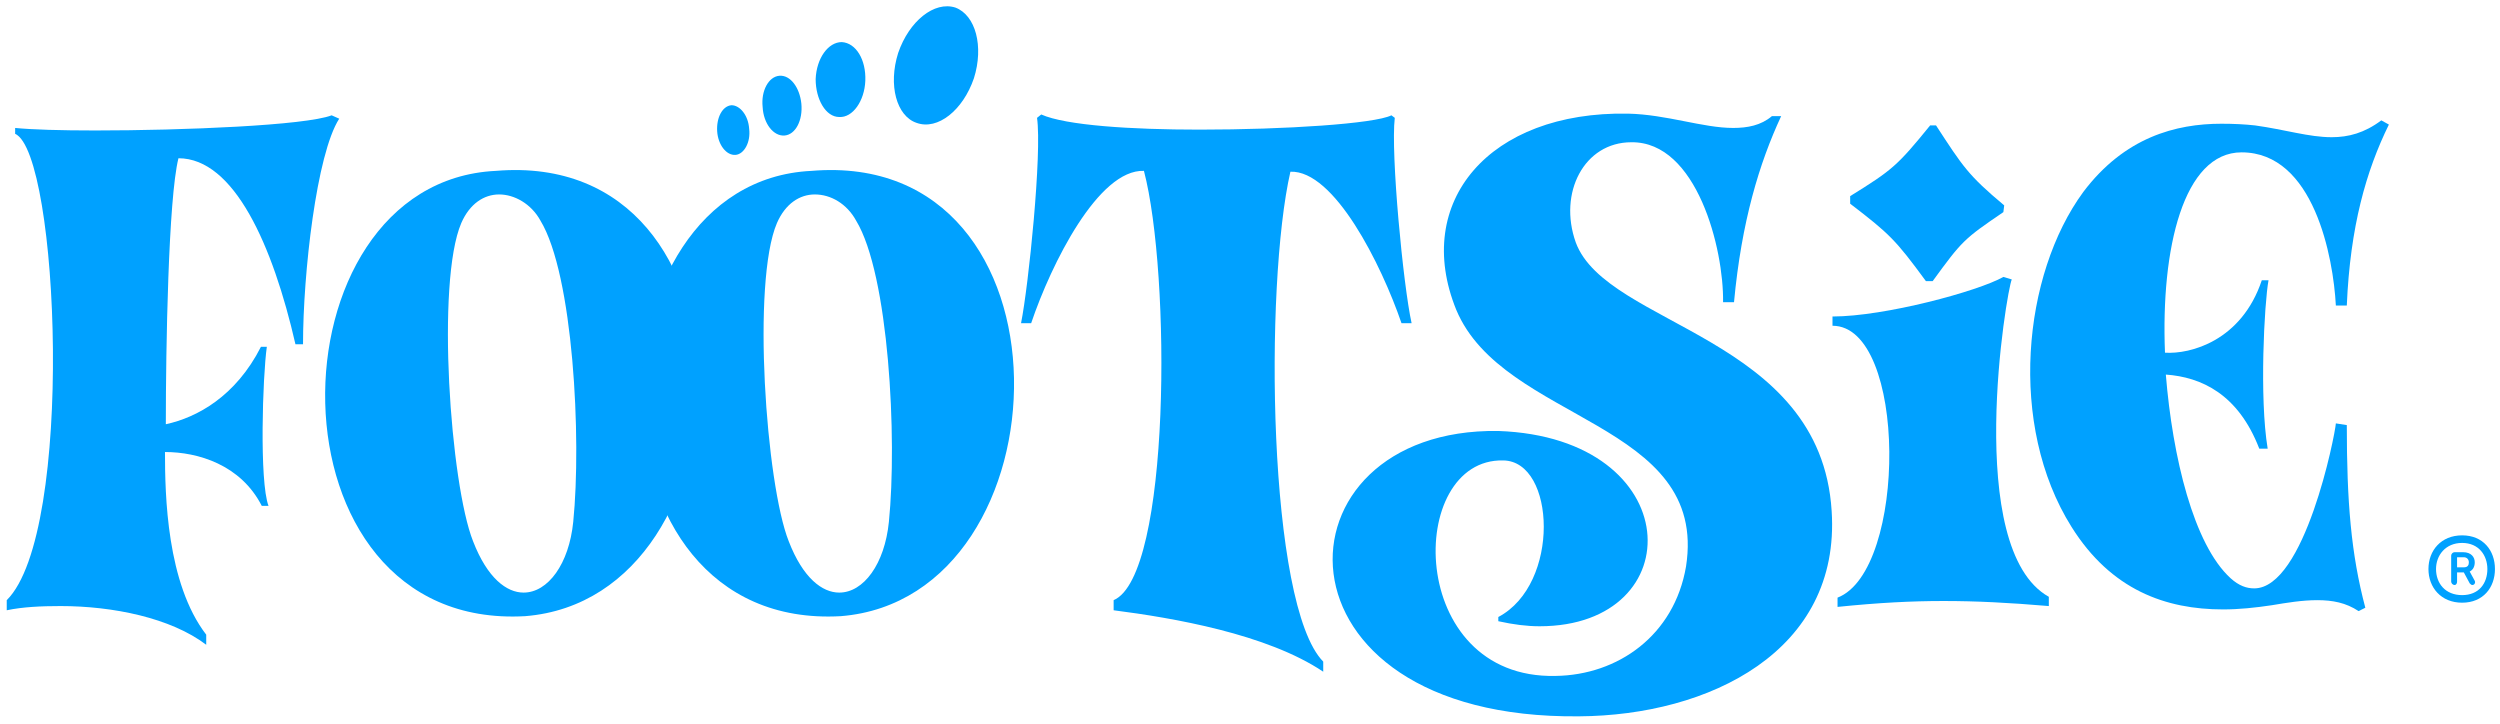
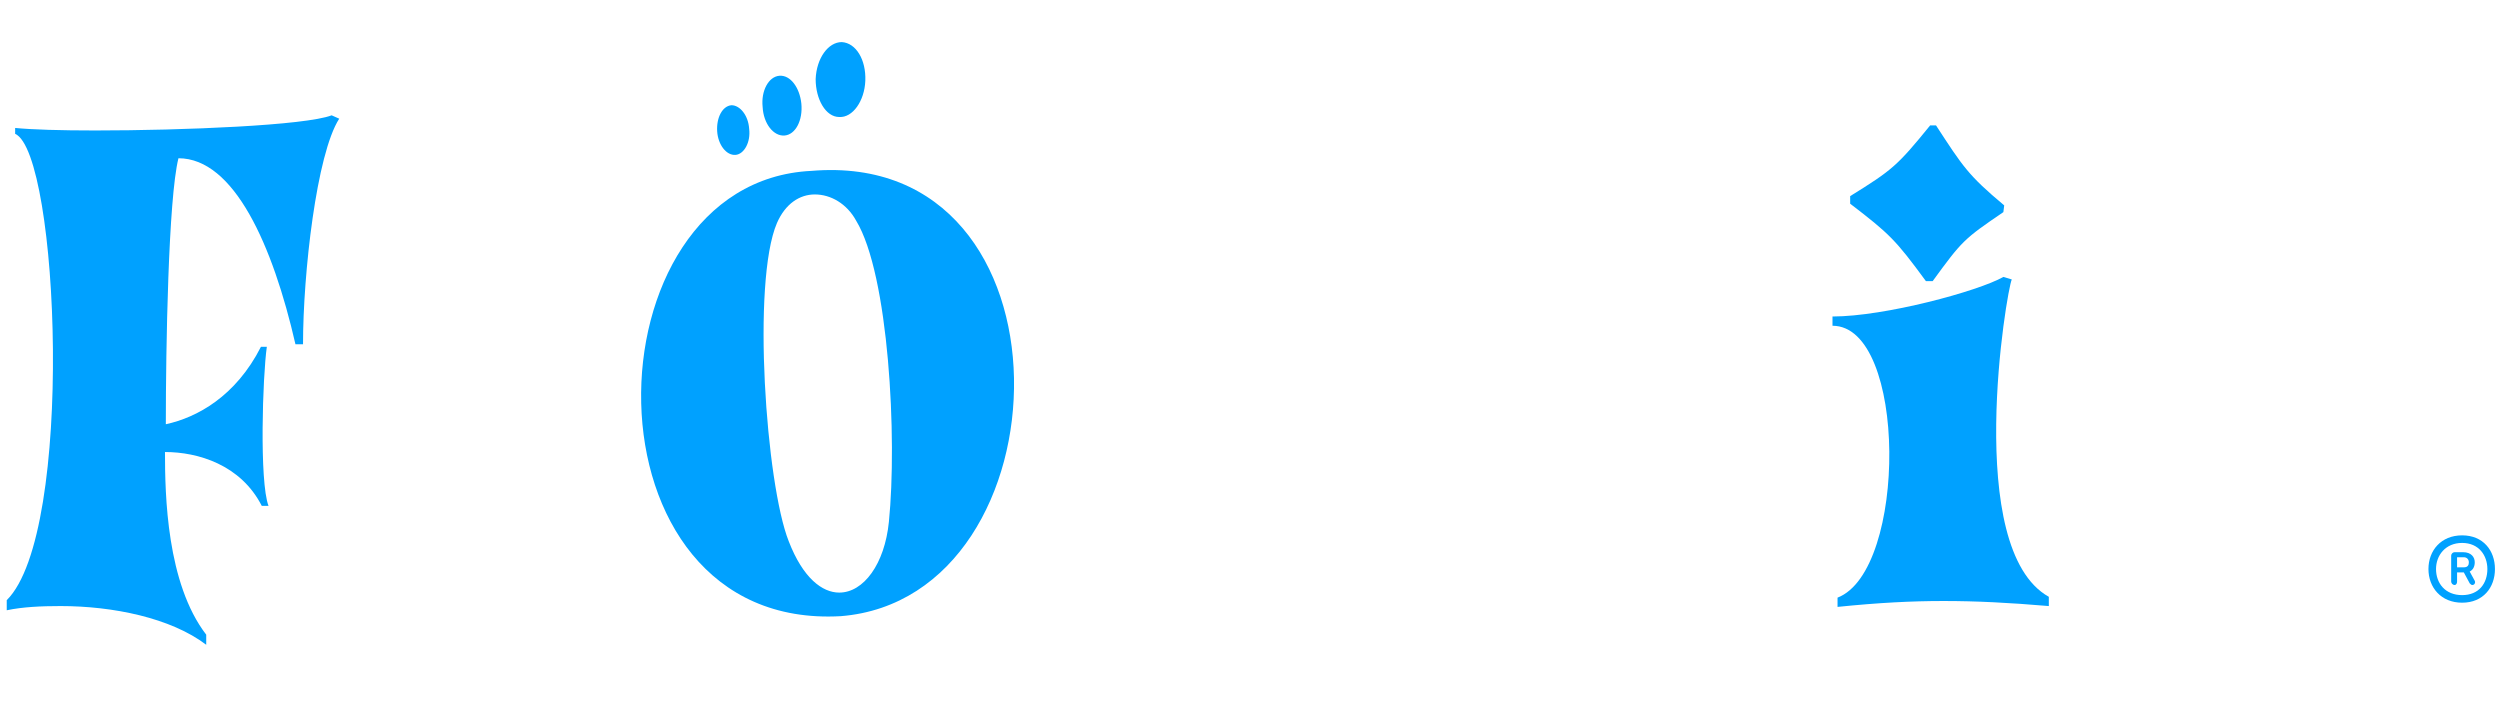
<svg xmlns="http://www.w3.org/2000/svg" version="1.2" viewBox="0 0 297 86" width="297" height="86">
  <title>Folder 1</title>
  <style>
		.s0 { fill: #00a1ff } 
	</style>
  <filter id="f0">
    <feFlood flood-color="#ffffff" flood-opacity="1" />
    <feBlend mode="normal" in2="SourceGraphic" />
    <feComposite in2="SourceAlpha" operator="in" />
  </filter>
  <g id="Folder 1" filter="url(#f0)">
    <path id="&lt;Compound Path&gt;" class="s0" d="m1.8 15.9v-0.7c2 0.2 5.4 0.3 9.5 0.3 10.5 0 25-0.6 28.1-1.8l0.9 0.4c-2.7 4.2-4.3 18.4-4.3 26.8h-0.9c-2.7-11.8-7.3-22.1-13.9-22.1-1.2 4.8-1.5 22.5-1.5 31.6 3.7-0.8 8.3-3.3 11.3-9.2h0.7c-0.5 3.5-0.9 16 0.2 18.9h-0.8c-2.5-4.9-7.6-6.4-11.5-6.4 0 5.1 0.2 15.6 4.9 21.7v1.2c-4.2-3.2-11.1-4.6-17.3-4.6-2.3 0-4.5 0.1-6.4 0.5v-1.2c8.1-8 6.2-53.1 1-55.4z" />
-     <path id="&lt;Compound Path&gt;" fill-rule="evenodd" class="s0" d="m58.9 20.3c32.2-2.7 30.8 50.7 3.5 52.9-31.5 1.8-30.7-51.6-3.5-52.9zm-2.7 44c1.7 4.4 4 6.1 6 6.1 2.9 0 5.4-3.4 5.9-8.4 1-9.9 0-29.4-3.9-35.8-1.1-2-3.1-3.1-4.9-3.1-1.8 0-3.5 1.1-4.5 3.4-3 7-1.3 31 1.4 37.8z" />
-     <path id="&lt;Compound Path&gt;" class="s0" d="m123.2 14l0.5-0.4c2.9 1.3 10.7 1.8 18.8 1.8 10.2 0 20.8-0.7 22.8-1.7l0.4 0.3c-0.5 4.2 1 19.9 2 24.4h-1.2c-2.4-7-8-18.2-13.2-18-3.1 13.5-2.7 51.5 3.9 58.2v1.2c-6.7-4.5-17.9-6.4-24.9-7.3v-1.2c6.8-2.9 6.8-38.8 3.6-51-5.4-0.2-11 11-13.4 18.1h-1.2c0.9-4.5 2.5-20.2 1.9-24.4zm54.8 37.2c22.5 0.8 23 23.2 4.9 23.2-1.5 0-3.1-0.2-4.9-0.6v-0.5c7.4-3.9 6.8-18.5 0.6-18.6-11.6-0.3-11.6 26 6.2 25.6 7.4-0.1 14.1-4.8 15.5-13 2.7-17.3-21.7-17.1-27.3-30.5-5.2-12.8 3.9-23.6 20.4-23.3 4.6 0.1 8.9 1.7 12.5 1.7 1.7 0 3.3-0.3 4.6-1.4h1.1c-2.6 5.6-4.7 12.5-5.6 22.1h-1.3c0.1-6.3-3.1-19.1-10.9-19-5.6 0-8.7 6-6.6 11.9 3.7 10 29.1 11.1 30.4 31.9 1.1 16.7-14.6 24.3-30 24.4-37.8 0.4-36.8-34.3-9.6-33.9z" />
    <path id="&lt;Compound Path&gt;" class="s0" d="m217.7 38.7v-1.1c6.2 0 17.3-3 20.3-4.7l1 0.3c-0.6 1.2-5.8 32 4.4 37.7v1.1c-4.7-0.4-8.6-0.6-12.5-0.6-3.8 0-7.7 0.2-12.6 0.7v-1.1c8.3-3.2 8.3-32.3-0.6-32.3zm2.1-15.4c5-3.1 5.6-3.6 9.5-8.4h0.7c3.2 4.9 3.8 5.9 8.1 9.5l-0.1 0.8c-4.7 3.2-4.9 3.4-8.4 8.2h-0.8c-3.6-4.9-4.3-5.6-9-9.2z" />
-     <path id="&lt;Compound Path&gt;" class="s0" d="m247.5 22.8c4.9-6.5 11-8.1 16.4-8.1q2.2 0 4 0.2c3.6 0.5 6.4 1.4 9.1 1.4 2 0 3.9-0.5 5.9-2l0.9 0.5c-2.7 5.5-4.6 12.1-5 21.5h-1.3c-0.3-5.7-2.6-18.2-11.2-18.2-6.9 0-9.6 11.4-9.1 23.8 3 0.2 9.1-1.4 11.5-8.6h0.8c-0.5 2.7-1.1 14-0.1 20h-1c-2.5-6.5-6.9-8.5-11.1-8.8 0.8 9.8 3.3 20.2 7.7 24.2 1 0.9 1.9 1.2 2.8 1.2 6 0 9.6-18.2 9.7-19.6l1.3 0.2c0 9.1 0.5 15.3 2.2 21.7l-0.8 0.4c-1.5-1-3.1-1.3-4.9-1.3-1.8 0-3.6 0.3-5.4 0.6-2 0.3-3.9 0.5-5.8 0.5-6.8 0-13.3-2.3-18-9.8-7.6-12.1-5.8-30 1.4-39.8z" />
    <g id="&lt;Group&gt;">
      <path id="&lt;Compound Path&gt;" fill-rule="evenodd" class="s0" d="m96.4 20.3c32.2-2.7 30.8 50.7 3.5 52.9-31.5 1.8-30.6-51.6-3.5-52.9zm-2.7 44c1.7 4.4 4 6.1 6 6.1 2.9 0 5.4-3.4 5.9-8.4 1-9.9 0-29.4-3.9-35.8-1.1-2-3-3.1-4.9-3.1-1.8 0-3.5 1.1-4.5 3.4-3 7-1.3 31 1.4 37.8z" />
-       <path id="&lt;Path&gt;" class="s0" d="m115.7 9.3c-1.3 3.8-4.3 6.2-6.8 5.3-2.4-0.8-3.4-4.5-2.2-8.3 1.3-3.8 4.3-6.2 6.8-5.4 2.4 0.9 3.4 4.6 2.2 8.4z" />
      <path id="&lt;Path&gt;" class="s0" d="m102.8 9.6c-0.1 2.4-1.5 4.4-3.1 4.3-1.6 0-2.8-2.1-2.8-4.5 0.1-2.5 1.5-4.4 3.1-4.4 1.7 0.1 2.9 2.1 2.8 4.6z" />
      <path id="&lt;Path&gt;" class="s0" d="m95.2 12.3c0.2 2-0.7 3.7-2 3.8-1.3 0.1-2.5-1.4-2.6-3.4-0.2-1.9 0.7-3.6 2-3.7 1.3-0.1 2.4 1.4 2.6 3.3z" />
      <path id="&lt;Path&gt;" class="s0" d="m89 15.3c0.2 1.6-0.6 3-1.6 3.1-1.1 0.1-2.1-1.2-2.2-2.8-0.1-1.6 0.6-3 1.7-3.1 1 0 2 1.2 2.1 2.8z" />
    </g>
    <g id="&lt;Group&gt;">
      <path id="&lt;Compound Path&gt;" fill-rule="evenodd" class="s0" d="m292.5 71.6c-2.5 0-4-1.8-4-4 0-2.2 1.5-4 4-4 2.5 0 3.9 1.8 3.9 4 0 2.2-1.4 4-3.9 4zm0-7.1c-2 0-3.1 1.5-3.1 3.1 0 1.7 1.1 3.1 3.1 3.1 2 0 3-1.4 3-3.1 0-1.6-1-3.1-3-3.1zm-0.6 4.6c0 0.2-0.1 0.4-0.3 0.4-0.2 0-0.4-0.2-0.4-0.4v-3.1c0-0.2 0.2-0.4 0.4-0.4h1c1 0 1.4 0.6 1.4 1.2 0 0.5-0.2 0.9-0.6 1.1l0.6 1.1c0.1 0.2 0 0.5-0.3 0.5-0.1 0-0.2-0.1-0.3-0.2l-0.7-1.3h-0.8zm0-2.9v1.2h0.8c0.5 0 0.6-0.3 0.6-0.6 0-0.3-0.2-0.6-0.6-0.6z" />
    </g>
  </g>
</svg>